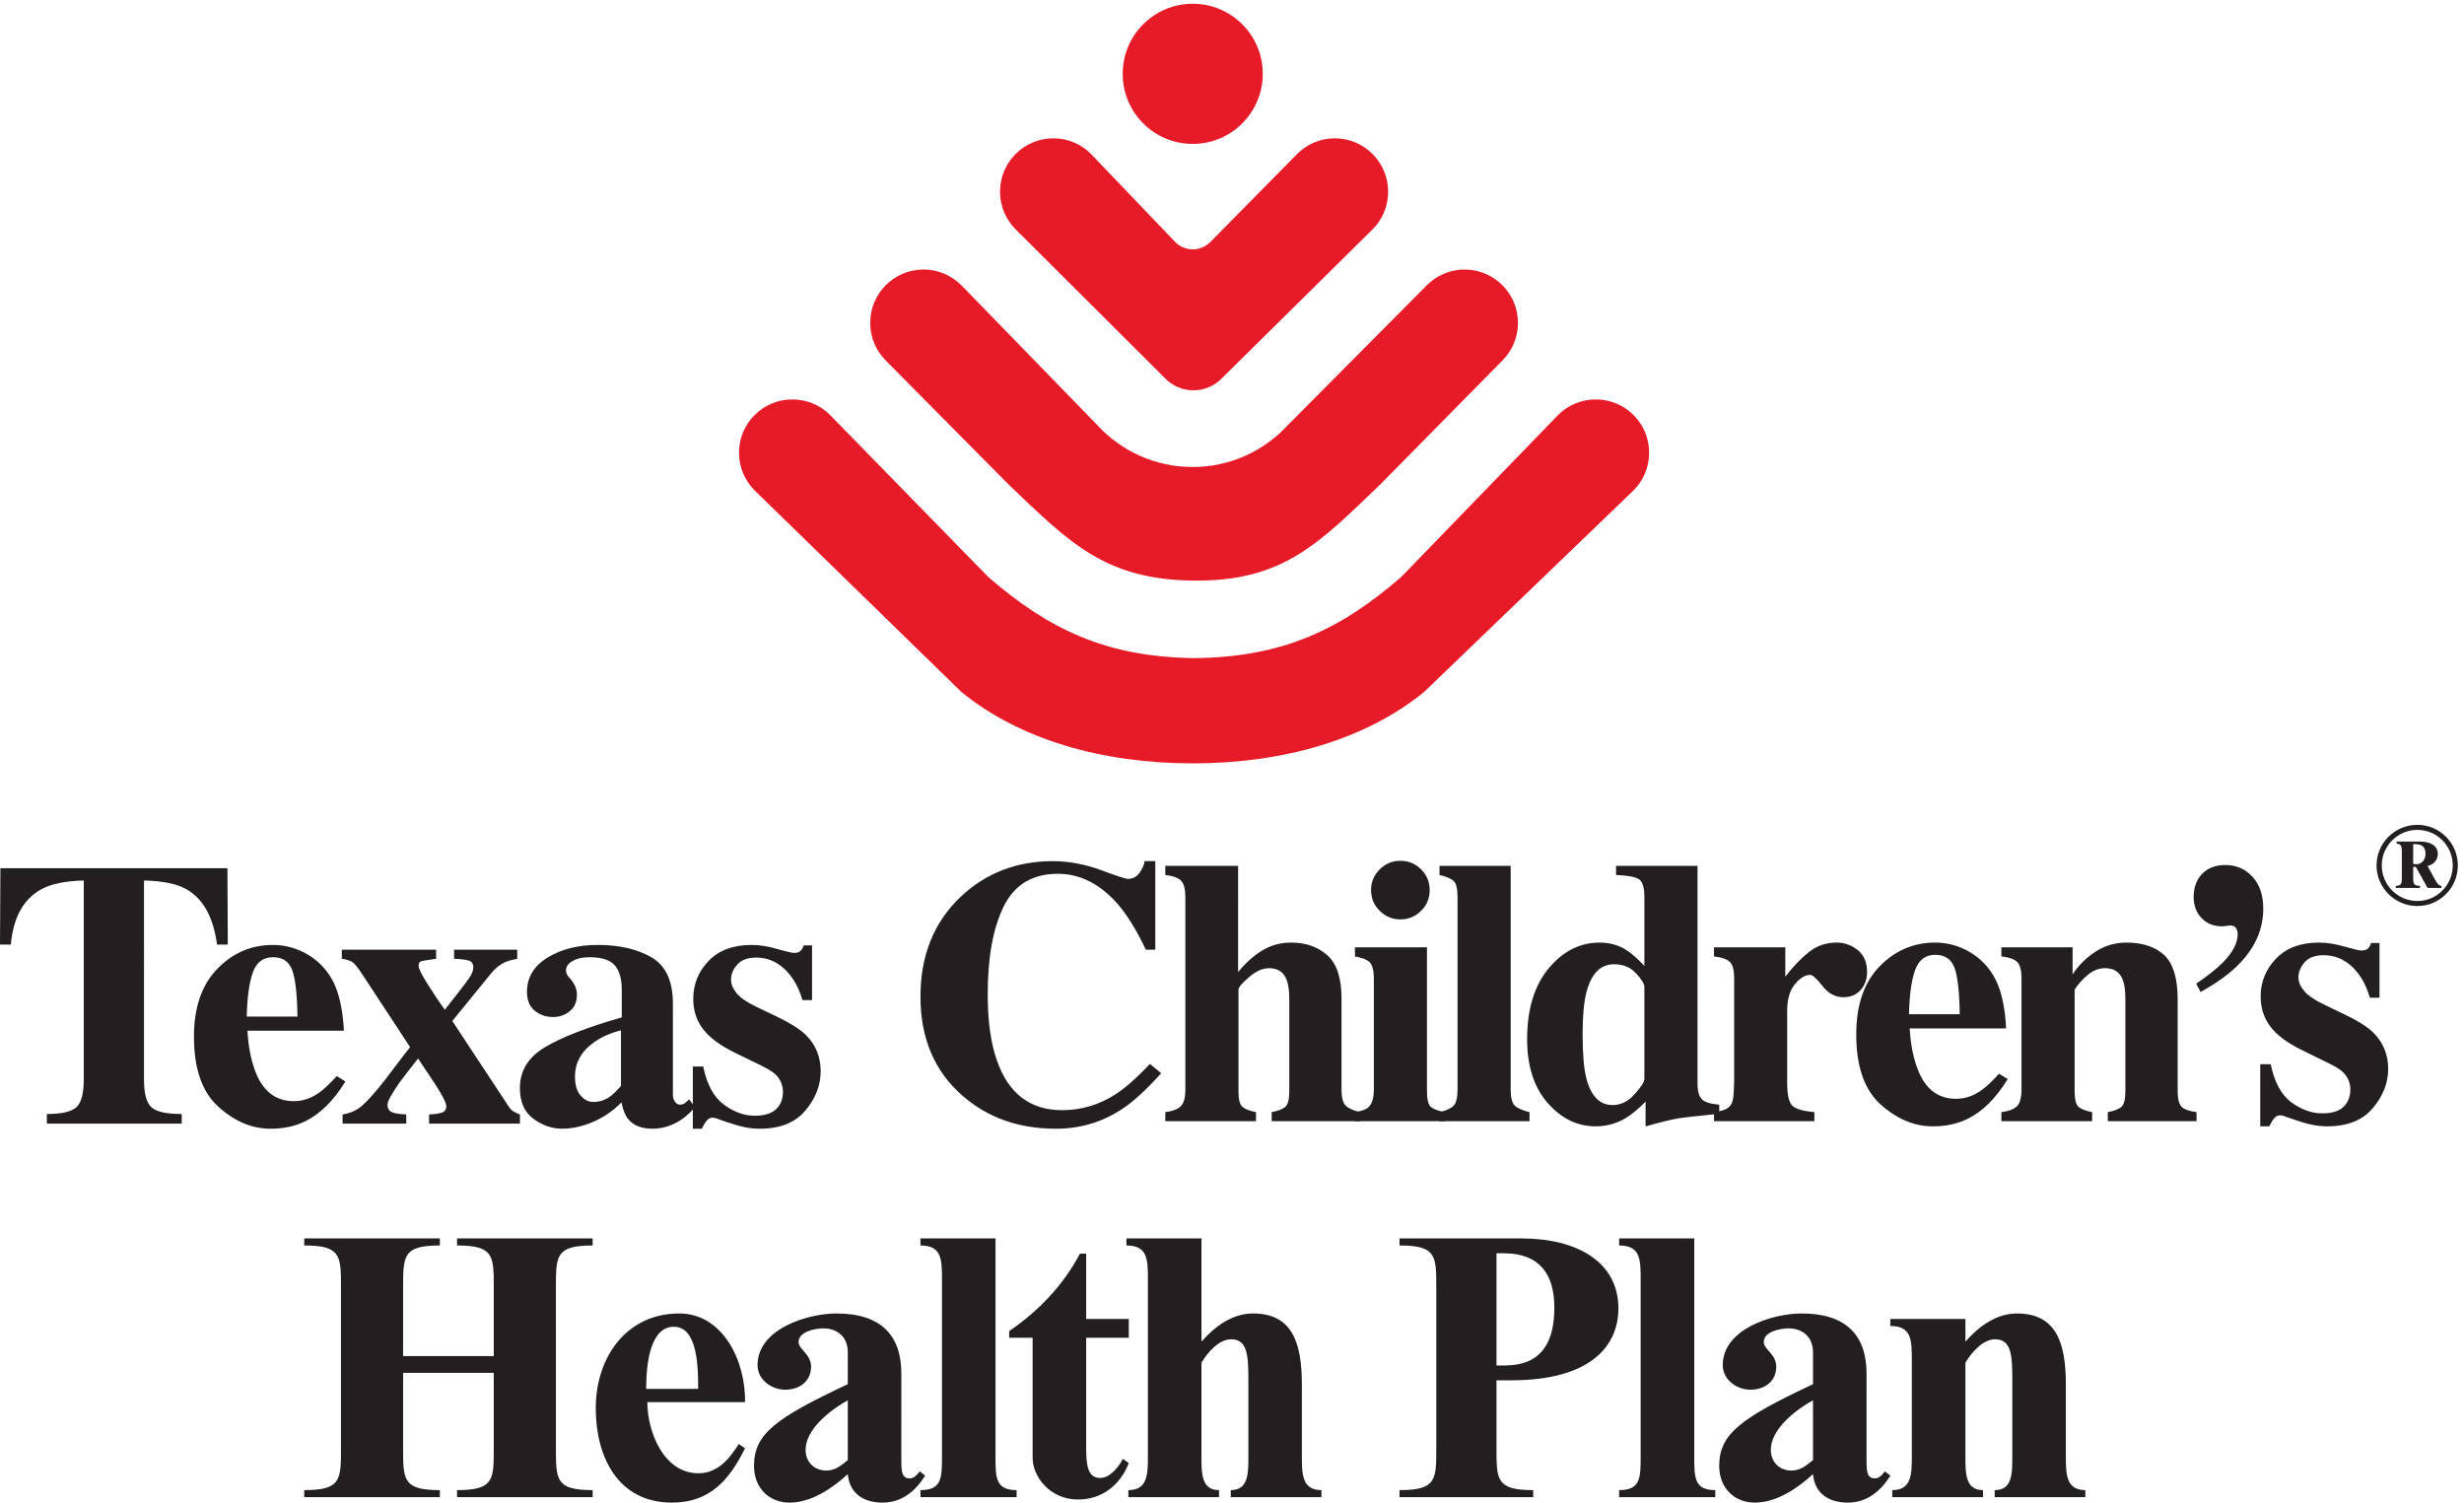
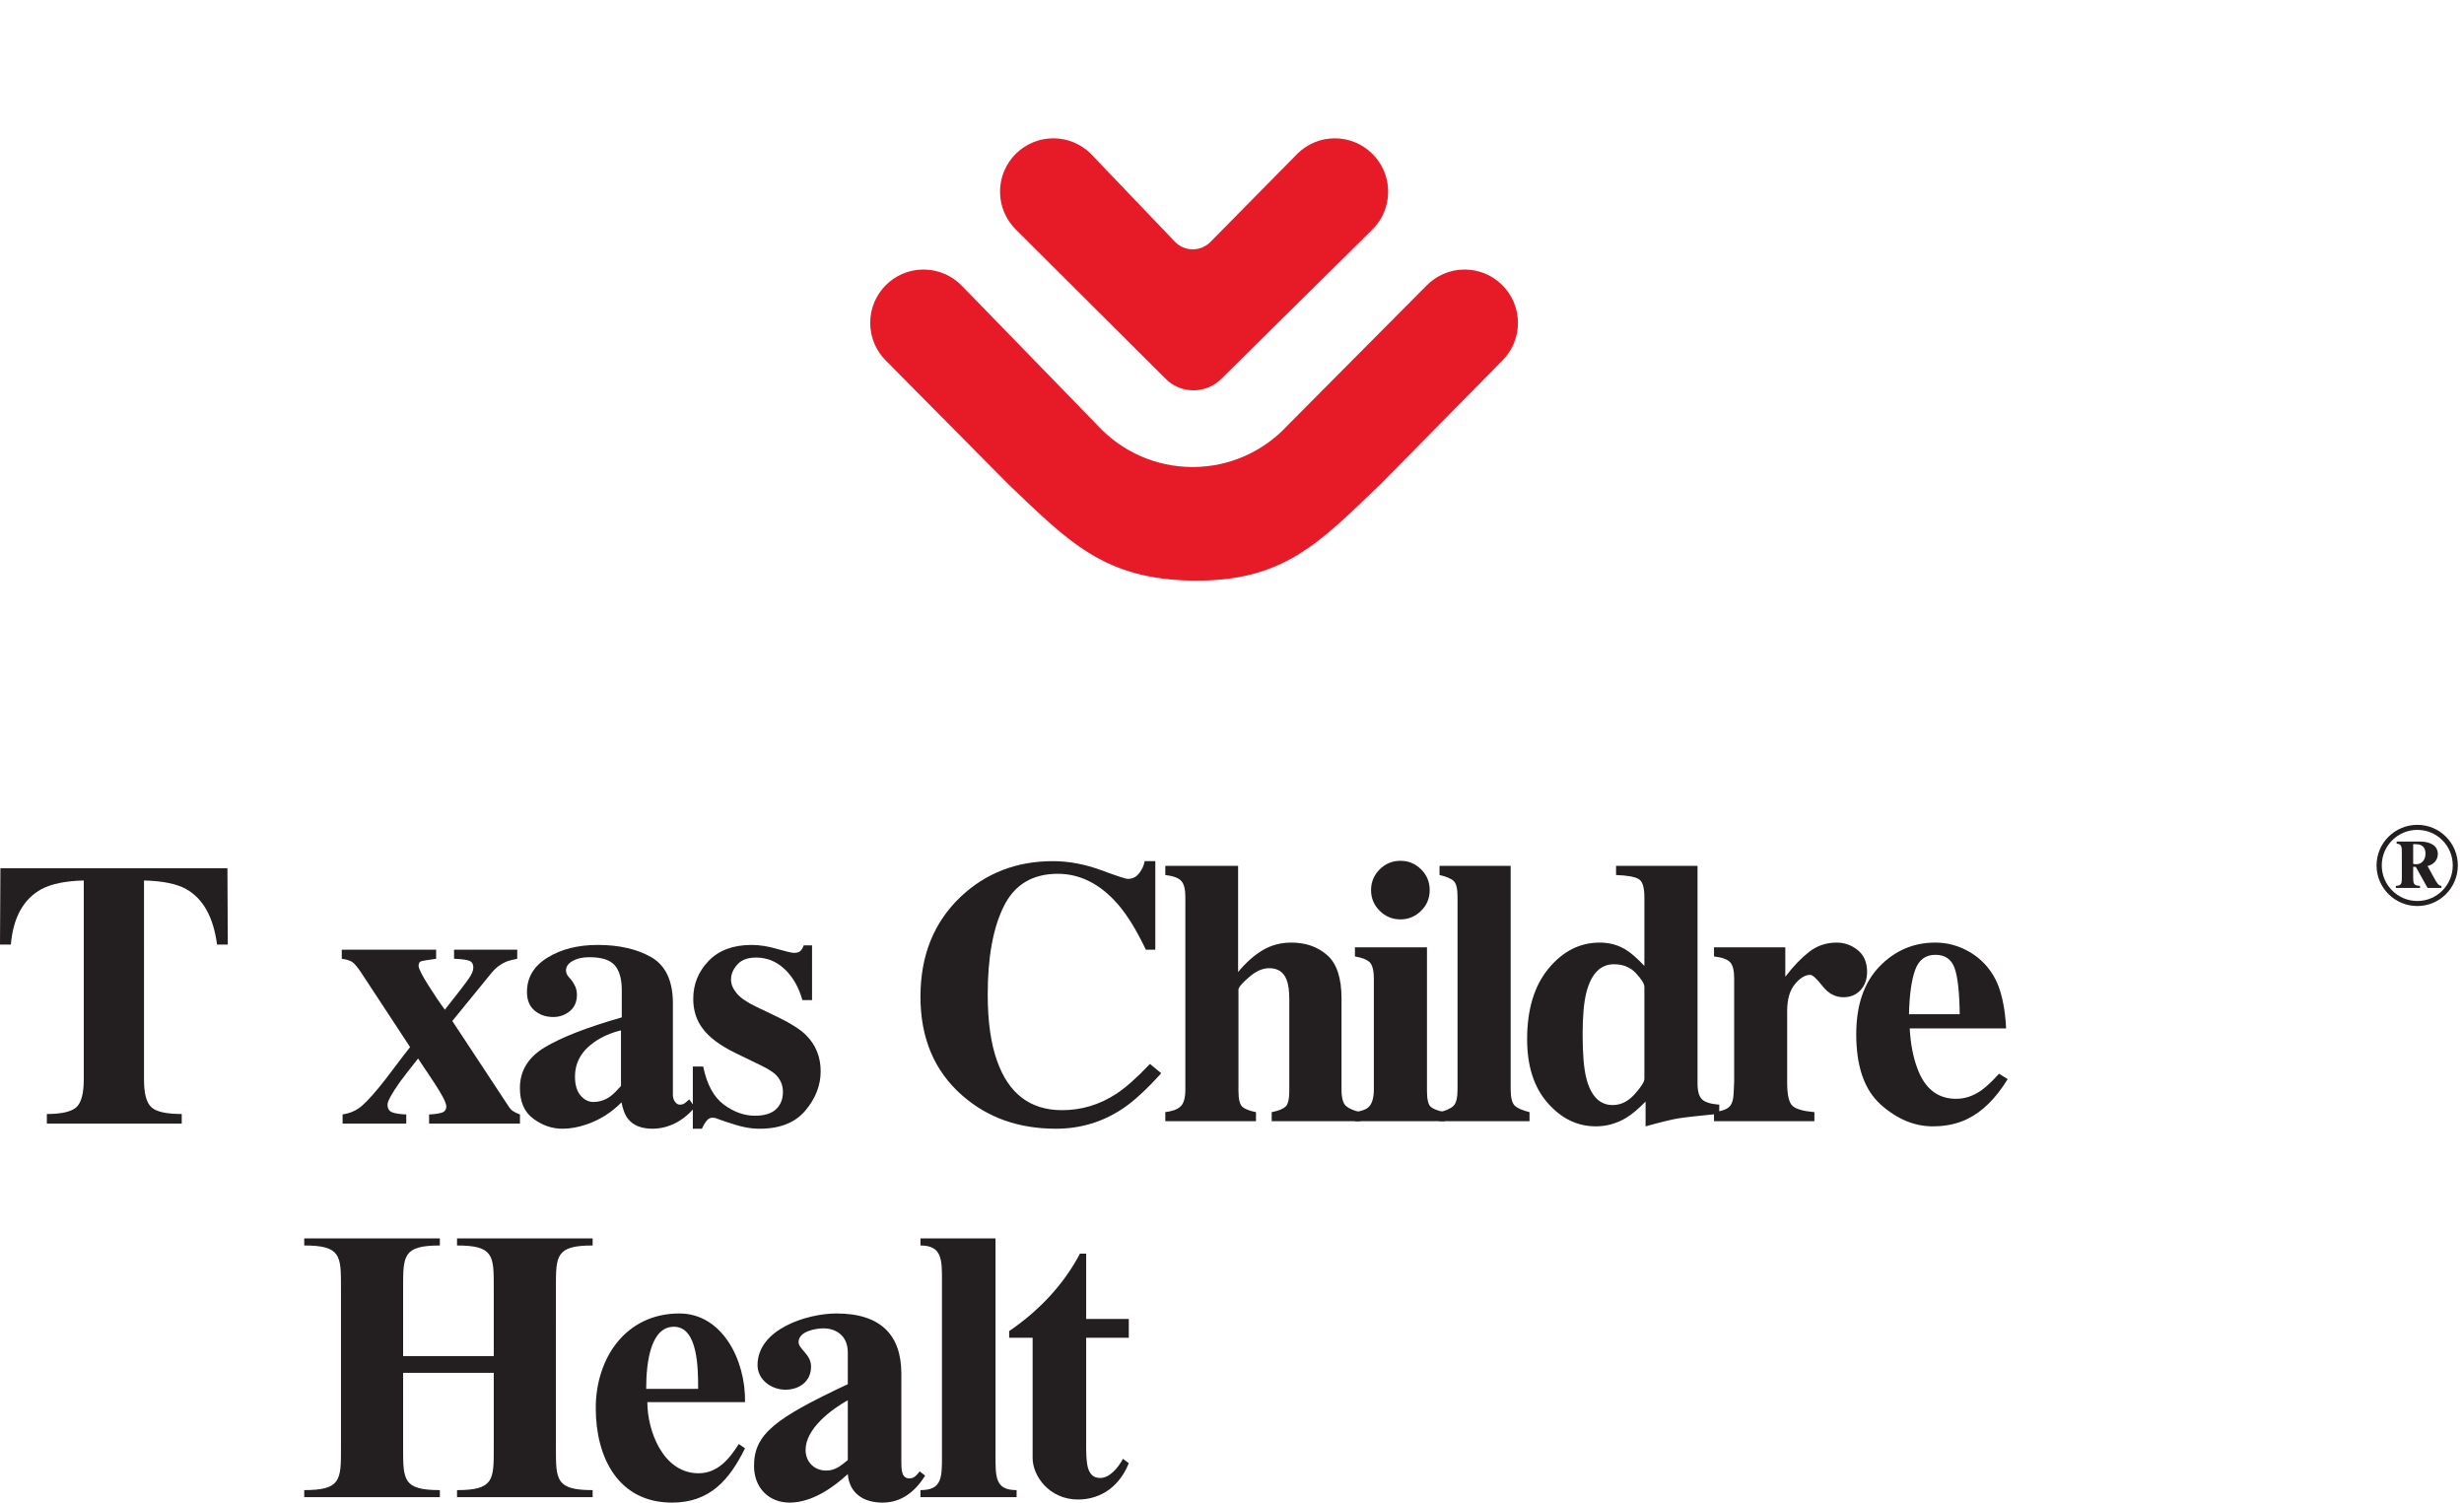
<svg xmlns="http://www.w3.org/2000/svg" viewBox="0 0 357.815 218.211">
  <path d="M1201.85 690.691c17.53-6.461 27.43-9.683 29.39-9.683 5.26 0 9.46 2.039 12.59 6.25 3.24 4.156 5.19 8.535 6 13.125h11.6v-96.664h-10.31c-9.96 20.89-20.05 37.429-30.43 49.492-19.37 22.262-41.38 33.379-65.73 33.379-27.74 0-47.42-11.938-59.09-35.758-11.71-23.773-17.43-55.812-17.43-95.922 0-29.48 3.42-53.859 10.31-72.879 12.65-35.679 36.29-53.531 70.87-53.531 21.11 0 40.78 5.832 58.97 17.691 10.45 6.797 22.78 17.778 37.01 32.809l12.28-10.18c-16.14-17.929-30.3-30.922-42.5-38.949-21.72-14.383-45.86-21.633-72.47-21.633-40.72 0-74.73 12.102-102.27 36.301-30.44 26.609-45.63 62.672-45.63 107.84 0 44.891 14.54 81.082 43.73 108.945 27.39 25.953 61.09 39.059 100.83 39.059 17.23 0 34.71-3.278 52.28-9.692m70.49-264.351c7.51.941 13.05 2.922 16.51 6.109 3.63 3.199 5.39 9.481 5.39 18.75v210.063c0 8.265-1.42 14.129-4.34 17.375-2.98 3.441-8.88 5.593-17.56 6.64v9.965h79.49V579.301c8.39 10.199 17.34 18.168 26.62 23.75 9.36 5.59 19.86 8.429 31.45 8.429 15.94 0 28.97-4.66 39.4-13.878 10.29-9.192 15.44-24.93 15.44-47.012v-99.391c0-9.117 1.58-15.109 4.82-18.058 3.11-2.832 8.39-5.121 15.88-6.801v-9.879h-96.94v9.879c7.4 1.441 12.44 3.531 15.13 6 2.71 2.558 4.08 8.262 4.08 17.351v99.969c0 9.442-1 16.461-2.92 21.16-3.19 8.481-9.56 12.719-19.07 12.719-7.19 0-14.51-3.269-22.11-9.93-7.57-6.558-11.38-11.07-11.38-13.519V449.691c0-9.089 1.33-14.793 4.12-17.351 2.59-2.469 7.62-4.559 15.01-6v-9.879h-99.02v9.879" style="fill:#231f20" transform="matrix(.133 0 0 -.133 0 218.21)" />
  <path d="M1506.41 691.414c6.31 6.27 13.85 9.359 22.7 9.359 8.74 0 16.22-3.089 22.55-9.359 6.28-6.25 9.36-13.789 9.36-22.633 0-8.859-3.08-16.398-9.36-22.586-6.33-6.25-13.81-9.39-22.55-9.39-8.85 0-16.39 3.14-22.7 9.39-6.23 6.188-9.41 13.727-9.41 22.586 0 8.844 3.18 16.383 9.41 22.633zm-27-265.074c7.15 1.121 12.05 2.89 14.73 5.332 3.92 3.617 5.92 10.187 5.92 19.527v121.199c0 8.364-1.52 14.082-4.18 17.223-2.81 3-8.32 5.328-16.47 6.719v9.961h78.64v-156.75c0-9.012 1.35-14.762 3.97-17.262 2.78-2.48 7.87-4.508 15.38-5.949v-9.879h-97.99v9.879" style="fill:#231f20" transform="matrix(.133 0 0 -.133 0 218.21)" />
  <path d="M1571.76 426.34c7.15 1.68 12.24 3.969 15.22 6.859 2.97 2.891 4.45 8.883 4.45 18v210.063c0 8.898-1.36 14.672-4.14 17.375-2.81 2.699-8.02 4.929-15.53 6.64v9.965h77.68V451.199c0-9.058 1.54-14.969 4.56-17.867 2.95-2.781 8.37-5.121 16.03-6.992v-9.879h-98.27v9.879m213.03 19.601c7.14 7.918 10.65 13.481 10.65 16.731v100.387c0 3.363-3.04 8.293-9.14 14.89-6.07 6.571-14.06 9.86-24.09 9.86-14.73 0-24.67-10.188-30-30.34-2.86-11.008-4.21-26.387-4.21-46.239 0-21.16 1.35-37.218 4.04-47.89 5.01-19.52 14.62-29.258 28.73-29.258 8.99 0 17 3.957 24.02 11.859zm-94.03 137.161c15.55 18.898 34.2 28.378 55.95 28.378 10.79 0 20.54-2.718 28.95-8.101 5.24-3.25 11.88-9.02 19.78-17.359v75.242c0 10.445-2.04 16.984-6.04 19.465-4 2.527-12.27 4.082-24.88 4.55v9.965h88.94V457.691c0-8.339 1.62-14.089 4.78-17.261 3.15-3.219 9.55-5.192 18.96-5.942v-9.886c-23.2-2.332-38.12-3.981-44.84-5.09-6.77-1.102-18.65-3.981-35.62-8.672v27.058c-7.8-8.027-14.93-13.949-21.29-17.859-10.29-6.109-21.29-9.199-33.09-9.199-20.12 0-37.59 8.492-52.59 25.601-14.9 17.02-22.36 40.219-22.36 69.481 0 32.617 7.82 58.367 23.35 77.18" style="fill:#231f20" transform="matrix(.133 0 0 -.133 0 218.21)" />
  <path d="M1871.45 426.34c7.93.941 13.43 2.84 16.47 5.648 3.13 2.782 4.83 8.121 5.06 16.293l.48 11.969v112.148c0 8.59-1.47 14.551-4.5 17.723-2.94 3.078-8.86 5.25-17.51 6.219v9.961h77.85V574.18c8.69 11.422 17.4 20.422 26.07 27.218 8.61 6.692 18.65 10.082 30.02 10.082 8.46 0 16.19-2.761 22.91-8.14 6.82-5.469 10.29-13.391 10.29-23.871 0-8.02-2.42-14.668-7.18-19.938-4.81-5.14-11.02-7.711-18.73-7.711-8.77 0-16.37 4-22.78 12.2-6.36 8.16-10.86 12.218-13.42 12.218-5.52 0-11.09-3.406-16.68-10.148-5.62-6.77-8.47-16.52-8.47-29.199v-78.403c0-13.539 2.01-22.047 6.03-25.457 3.93-3.441 11.8-5.66 23.71-6.691v-9.879h-109.62v9.879" style="fill:#231f20" transform="matrix(.133 0 0 -.133 0 218.21)" />
  <path d="M2139.73 533.281c-.28 24.078-2.19 40.899-5.63 50.508-3.55 9.582-10.51 14.34-20.97 14.34-10.77 0-18.07-5.508-22.09-16.598-3.97-10.992-6.2-27.109-6.7-48.25zm-87.78 51.91c16.92 17.5 37.23 26.289 61.06 26.289 13.61 0 26.29-3.558 38.3-10.71 11.83-7.129 21.15-16.95 27.58-29.668 4.76-9.454 8.14-21.832 10.11-36.942.82-7.16 1.35-12.629 1.35-16.398h-105.21c.9-16.442 3.59-30.723 8.06-42.864 8.07-22.589 22.23-34 42.5-34 9.69 0 18.77 3.051 27.35 9.051 5.25 3.582 11.75 9.723 19.61 18.313l9.45-5.832c-12.81-20.918-27.5-35.59-44.32-43.68-10.93-5.262-23.38-7.91-37.44-7.91-20.29 0-39.31 8.019-57.03 23.949-17.75 16.051-26.56 41.563-26.56 76.551 0 31.691 8.36 56.281 25.19 73.851" style="fill:#231f20" transform="matrix(.133 0 0 -.133 0 218.21)" />
-   <path d="M2185.23 426.34c7.58.941 13.07 2.922 16.66 6.109 3.54 3.199 5.32 9.481 5.32 18.75v121.199c0 8.364-1.49 14.223-4.3 17.473-2.89 3.238-8.77 5.5-17.68 6.469v9.961h77.74v-29.512c6.66 10.082 15.08 18.34 25.19 24.859 10.12 6.563 21.35 9.832 33.7 9.832 17.75 0 31.48-4.66 41.3-13.789 9.63-9.14 14.54-25.242 14.54-48.222v-99.918c0-9.25 1.64-15.219 4.88-17.879 3.06-2.59 8.32-4.391 15.74-5.332v-9.879h-96.89v9.879c7.38 1.441 12.53 3.531 15.13 6 2.68 2.558 4.05 8.262 4.05 17.351v99.969c0 9.442-.92 16.461-2.84 21.16-3.28 8.481-9.61 12.719-19.14 12.719-7.11 0-13.65-2.609-19.61-7.809-6.05-5.128-10.58-10.41-13.84-15.64V449.691c0-9.089 1.4-14.793 4-17.351 2.68-2.469 7.7-4.559 15.14-6v-9.879h-99.09v9.879m282.64 52.359h11.41c4.04-19.609 11.54-33.437 22.44-41.597 11.01-8.02 22.34-12.063 33.81-12.063 10.62 0 18.36 2.332 23.32 7.211 4.88 4.719 7.38 11.012 7.38 18.781 0 7.457-2.69 13.731-8.12 18.989-2.88 2.789-7.6 5.832-14.2 9.062l-30.43 14.949c-16.04 7.86-27.52 16.43-34.55 25.68-7.02 9.328-10.61 20.238-10.61 32.98 0 15.821 5.57 29.707 16.82 41.309 11.21 11.68 26.81 17.48 46.81 17.48 8.79 0 18.05-1.519 27.95-4.351 9.83-2.859 15.92-4.297 18.36-4.297 3.34 0 5.74.777 7.25 2.148 1.33 1.43 2.54 3.469 3.53 6.032h9.01v-59.731h-10.55c-3.95 14.039-10.33 25.207-19.24 33.75-8.9 8.418-19.37 12.66-31.29 12.66-9.2 0-16.01-2.531-20.62-7.632-4.47-5.168-6.8-10.68-6.8-16.598 0-4.902 1.99-9.672 6.04-14.473 3.84-5.019 11.32-10.078 22.24-15.359l22.64-10.848c14.1-6.769 24.35-13.242 30.8-19.57 10.82-10.699 16.27-24 16.27-39.672 0-15.32-5.59-29.59-16.74-42.789-11.07-13.238-27.75-19.91-49.94-19.91-5.49 0-11.06.582-16.6 1.762-5.57 1.117-12.42 3.148-20.59 6.007l-7.13 2.45c-2.52.941-4.18 1.402-4.74 1.671-.65.129-1.41.129-2.37.129-2.22 0-4.23-.859-5.91-2.738-1.68-1.769-3.64-4.93-5.75-9.281h-9.9v67.859m-69.94 87.891c12.5 8.539 21.87 16.012 28.3 22.34 11.35 11.23 17.03 21.832 17.03 31.8 0 2.7-.72 4.93-2.09 6.93-1.48 1.68-3.55 2.559-6.25 2.559-4.61-.68-7.62-1.02-8.96-1.02-8.93 0-16.27 2.981-22.11 8.977-5.8 5.969-8.69 13.676-8.69 23.148 0 10.317 3.08 18.746 9.25 25.223 6.23 6.398 14.77 9.625 25.38 9.625 11.77 0 21.66-4.238 29.51-12.801 7.95-8.457 11.85-20.144 11.85-34.949 0-21.363-8.18-40.883-24.57-58.473-10.43-11.199-25.06-22.008-43.79-32.418l-4.86 9.059M324.77 530.66c-.278 24.11-2.204 40.91-5.637 50.531-3.543 9.59-10.488 14.321-20.965 14.321-10.762 0-18.125-5.453-22.051-16.473-4.012-11.098-6.219-27.219-6.707-48.379zm-87.704 51.942c16.856 17.507 37.188 26.308 60.981 26.308 13.629 0 26.285-3.66 38.371-10.699 11.836-7.102 21.027-16.949 27.551-29.699 4.777-9.442 8.144-21.832 10.09-36.973.929-7.16 1.375-12.609 1.375-16.277H270.191c.93-16.524 3.618-30.871 8.008-42.891 8.156-22.68 22.309-34.031 42.614-34.031 9.667 0 18.781 3.012 27.316 9.058 5.269 3.602 11.754 9.774 19.543 18.282l9.496-5.84c-12.805-20.899-27.512-35.531-44.398-43.731-10.875-5.238-23.317-7.871-37.422-7.871-20.243 0-39.235 8-56.934 24.012-17.769 16.031-26.637 41.461-26.637 76.5 0 31.75 8.399 56.32 25.289 73.852" style="fill:#231f20" transform="matrix(.133 0 0 -.133 0 218.21)" />
  <path d="M374.059 423.809c6.8 1.05 12.675 3.3 17.543 6.691 4.918 3.27 12.468 11.012 22.558 23.23 4.145 5.09 9.692 12.168 16.528 21.391 6.941 9.168 12.527 16.59 17.082 22.238l-53.051 80.762c-4.313 6.551-7.75 10.649-10.231 12.27-2.629 1.621-6.386 2.718-11.312 3.418v9.91h103.023v-9.91c-9.519-1.329-15.109-2.25-16.703-2.868-1.609-.582-2.426-2.171-2.426-4.793 0-3.046 3.461-9.957 10.395-20.91 6.851-10.847 12.957-19.929 18.234-27.066 14.098 17.789 22.809 29.117 26.11 33.949 3.32 4.82 4.984 8.828 4.984 12.051 0 3.957-1.617 6.609-4.93 7.648-3.218 1.039-8.586 1.711-16.093 1.989v9.91h68.964v-9.91c-5.031-.95-9.222-2.039-12.582-3.418-6.113-2.692-11.351-6.801-15.707-12.27l-42.582-52.25 61.649-93.531c1.48-2.289 3.133-3.961 4.918-5.059 1.804-1.191 4.254-2.32 7.297-3.472v-9.989h-99.219v9.989c5.808.261 10.355.882 13.742 1.953 3.316.988 5.035 3.32 5.035 6.828 0 2.199-1.39 5.98-4.199 11.058-1.664 3.051-4.281 7.473-7.867 13.063-2 3.059-4.875 7.371-8.539 12.879-3.754 5.531-7.184 10.59-10.188 15.32-8.914-11.199-15.539-19.84-20.015-25.871-8.872-12.687-13.372-20.801-13.372-24.41 0-4.32 1.7-7.168 5.094-8.457 3.41-1.313 8.586-2.102 15.387-2.363v-9.989h-69.527v9.989m292.382 19.773c3.278 2.438 7.075 6.27 11.582 11.328v60.731c-11.05-2.68-20.742-6.922-29.128-12.782-14.067-9.847-21.09-22.461-21.09-37.789 0-9.019 2.043-15.89 6.144-20.59 4.039-4.71 8.656-7.019 13.766-7.019 6.773 0 12.984 2.019 18.726 6.121zm-71.921 53.359c17.937 10.868 46.066 21.918 84.359 32.868v30c0 12.14-2.609 21.14-7.793 27.043-5.203 5.769-14.383 8.66-27.617 8.66-7.469 0-13.563-1.403-18.215-4.102-4.856-2.66-7.25-6.191-7.25-10.351 0-1.59.32-2.938.824-3.957.551-1.141 1.328-2.293 2.395-3.493l2.468-2.789c1.782-2.308 3.336-4.789 4.528-7.539 1.082-2.75 1.687-5.621 1.687-8.699 0-7.812-2.66-13.82-7.801-18.023-5.156-4.219-11.222-6.36-18.042-6.36-7.989 0-14.708 2.36-20.333 6.992-5.617 4.731-8.347 11.469-8.347 20.34 0 15.77 7.375 28.219 22.328 37.489 14.906 9.25 33.246 13.89 55.055 13.89 23.297 0 42.863-4.531 58.558-13.512 15.61-9.136 23.387-25.918 23.387-50.367v-99.832c0-3.058.762-5.508 2.324-7.57 1.52-2.047 3.274-3.117 5.156-3.117 1.657 0 3.082.258 4.348.847 1.313.7 3.219 2.27 5.981 4.942l6.253-8.629c-8.105-9.402-16.918-16.012-26.816-19.742-6.16-2.43-12.633-3.692-19.48-3.692-12.25 0-21.164 3.621-26.813 10.793-3.207 3.981-5.547 10.02-7.074 17.981-11.418-11.524-24.344-19.5-38.75-24.262-8.727-2.98-17.344-4.512-25.856-4.512-11.324 0-21.816 3.621-31.578 10.883-9.843 7.168-14.75 18.34-14.75 33.539 0 18.641 8.907 33.391 26.864 44.281" style="fill:#231f20" transform="matrix(.133 0 0 -.133 0 218.21)" />
  <path d="M756.469 476.172h11.344c3.98-19.633 11.527-33.512 22.546-41.613 10.973-8.11 22.246-12.129 33.782-12.129 10.57 0 18.308 2.429 23.261 7.16 5 4.742 7.457 11.012 7.457 18.879 0 7.402-2.734 13.761-8.086 19.019-2.957 2.703-7.742 5.782-14.238 9.043l-30.5 14.848c-15.988 7.93-27.57 16.543-34.48 25.801-7.145 9.242-10.621 20.199-10.621 32.89 0 15.961 5.582 29.7 16.711 41.34 11.164 11.641 26.875 17.5 46.984 17.5 8.695 0 18.121-1.461 27.871-4.371 9.824-2.828 15.926-4.289 18.395-4.289 3.402 0 5.738.738 7.105 2.191 1.543 1.391 2.617 3.391 3.566 6.008h9.079V548.66h-10.512c-3.977 14.039-10.403 25.27-19.309 33.738-8.976 8.493-19.336 12.731-31.301 12.731-9.14 0-16.054-2.539-20.546-7.707-4.551-5.024-6.797-10.633-6.797-16.481 0-4.91 2.039-9.781 6-14.57 3.828-4.961 11.308-10.07 22.215-15.301l22.71-10.871c13.977-6.75 24.329-13.269 30.782-19.57 10.836-10.77 16.172-23.988 16.172-39.668 0-15.332-5.555-29.609-16.649-42.832-11.117-13.258-27.754-19.891-49.906-19.891-5.563 0-11.063.543-16.645 1.75-5.562 1.16-12.433 3.172-20.73 5.981l-7.024 2.5c-2.554.929-4.175 1.543-4.691 1.57-.695.16-1.445.25-2.383.25-2.304 0-4.261-.957-5.953-2.707-1.711-1.922-3.672-4.91-5.695-9.344h-9.914v67.934M.445 692.652h247.868l.398-83.351h-11.734c-3.93 29.84-15.051 49.933-33.539 60.504-10.262 5.804-25.665 8.945-46.211 9.492V461.98c0-15.21 2.597-25.148 8-30.191 5.304-5.039 16.375-7.48 33.203-7.48V413.82H51.168v10.489c16.168 0 26.98 2.531 32.383 7.57 5.316 5.031 7.91 15.109 7.91 30.101v217.317c-20.074-.547-35.445-3.688-46.223-9.492-19.73-10.84-30.828-30.992-33.386-60.504H0l.445 83.351" style="fill:#231f20" transform="matrix(.133 0 0 -.133 0 218.21)" />
-   <path d="M1079.22 1010.51c65.43-56.631 127.75-86.869 223.13-88.381v-.055c97.83.606 161.05 30.949 227.41 88.436l171.87 177.43c10.54 10.33 24.89 16.6 40.78 16.6 32.14 0 58.22-26.01 58.22-58.14 0-16.06-6.47-30.61-17.03-41.19l-228.46-219.855c-63.5-51.91-153.28-78.179-252.79-78.179-99.66 0-189.5 26.269-252.86 78.179L823.941 1105.21c-10.523 10.58-17.046 25.13-17.046 41.19 0 32.13 26.14 58.14 58.21 58.14 15.926 0 30.293-6.27 40.809-16.6l173.306-177.43" style="fill:#e71a28" transform="matrix(.133 0 0 -.133 0 218.21)" />
  <path d="M1198.46 1176.14c25.71-27.87 62.68-45.39 103.77-45.39 41.21 0 78.32 17.78 104.11 45.96l150.74 151.65c10.63 11.08 25.59 18.02 42.06 18.02 32.15 0 58.25-26.11 58.25-58.23 0-16.06-6.46-30.65-17.06-41.18l-132.9-134.86c-67.05-64.22-106.02-106.8-205.54-105.37-95.72 1.43-134.32 41.64-200.32 104.59l-134.379 135.64c-10.57 10.53-17.046 25.12-17.046 41.18 0 32.12 26.023 58.23 58.135 58.23 16.66 0 31.53-6.94 42.2-18.02l147.98-152.22" style="fill:#e71a28" transform="matrix(.133 0 0 -.133 0 218.21)" />
  <path d="M1109.17 1390.02c-10.63 10.54-17.28 25.18-17.28 41.34 0 32.16 26.04 58.29 58.26 58.29 15.61 0 29.89-6.24 40.39-16.4l92.21-96.4c4.88-5.22 11.82-8.44 19.6-8.44 7.34 0 14.08 3.02 19.02 7.85l95.63 96.99c10.53 10.16 24.71 16.4 40.44 16.4 32.12 0 58.22-26.13 58.22-58.29 0-16.16-6.55-30.8-17.23-41.34l-164.36-162.4c-7.87-8.12-18.85-13.12-31.01-13.12-12.34 0-23.39 5.11-31.17 13.36l-162.72 162.16" style="fill:#e71a28" transform="matrix(.133 0 0 -.133 0 218.21)" />
-   <path d="M1302.35 1636.58c42.18 0 76.4-34.27 76.4-76.52 0-42.2-34.22-76.51-76.4-76.51-42.35 0-76.52 34.31-76.52 76.51 0 42.25 34.17 76.52 76.52 76.52" style="fill:#e71a28" transform="matrix(.133 0 0 -.133 0 218.21)" />
  <path d="M2634.84 697.43c.82-.274 2.33-.375 3.52-.375 6.44 0 9.92 5.504 9.92 11.39 0 4.567-1.48 10.457-10.51 10.457h-2.93zm-12.38 12.203c0 5.441 0 9.816-5.66 9.816v2.317h25.91c10.63 0 19.05-4.407 19.05-13.539 0-6.879-4.85-11.614-11.23-13.161l7.83-14.199c1.58-2.711 3.79-7.437 7.3-7.437v-2.254h-15.13l-12.83 23.012h-2.86v-10.821c0-6.742 0-9.937 7.45-9.937v-2.254h-26.39v2.254c6.56 0 6.56 3.195 6.56 9.937zm16.95 24.902c-21.46 0-38.86-17.394-38.86-38.805 0-21.39 17.4-38.839 38.86-38.839 21.43 0 38.66 17.449 38.66 38.839 0 21.411-17.23 38.805-38.66 38.805zm0-83.144c-24.55 0-44.55 19.902-44.55 44.339 0 24.497 20 44.317 44.55 44.317 24.4 0 44.2-19.82 44.2-44.317 0-24.437-19.8-44.339-44.2-44.339M440.141 59.32c0-34.57 0-45.68 40.109-45.68V5.98H332.188v7.66c40.121 0 40.121 11.11 40.121 45.68v175.75c0 34.602 0 45.68-40.121 45.68v7.691H480.25v-7.691c-40.109 0-40.109-11.078-40.109-45.68V160h98.984v75.07c0 34.602 0 45.68-40.105 45.68v7.691h148.058v-7.691c-40.101 0-40.101-11.078-40.101-45.68V59.32c0-34.57 0-45.68 40.101-45.68V5.98H499.02v7.66c40.105 0 40.105 11.11 40.105 45.68v82.34h-98.984V59.32m322.121 64.84c0 21.781 0 67.86-26.422 67.86-24.785 0-30.309-36.711-30.309-67.86zm-55.461-14.5c0-31.12 17.062-77.62 55.91-77.62 20.902 0 33.695 15.76 43.93 31.92l6.828-4.64C796.406 24.75 775.078 0 733.699 0c-58.48 0-83.215 49.082-83.215 103.27 0 54.609 32.852 103.25 91.313 103.25 46.93 0 72.523-51.211 71.672-96.86H706.801m218.883 2.102c-18.344-10.192-46.09-31.16-46.09-54.203 0-13.188 9.41-22.578 22.629-22.578 9.82 0 16.218 5.53 23.461 11.488zm0 52.078c0 20.441-15.379 26.43-26.442 26.43-8.972 0-27.312-3.399-27.312-14.879 0-8.09 13.629-13.231 13.629-26.903 0-16.226-12.805-25.207-28.149-25.207-14.926 0-30.293 10.739-30.293 26.867 0 39.282 54.168 56.372 86.196 56.372 48.628 0 70.824-23.86 70.824-65.731V46.082c0-10.242 0-19.66 8.972-19.66 5.106 0 8.111 3.91 11.071 7.68l5.97-4.641C999.473 12.39 984.527 0 963.645 0c-20.465 0-36.235 9.8-37.961 31.14C909.031 15.763 885.992 0 862.094 0c-22.184 0-38.813 15.762-38.813 40.05 0 35 23.438 52.11 102.403 89.27v34.52" style="fill:#231f20" transform="matrix(.133 0 0 -.133 0 218.21)" />
  <path d="M1086.95 50.781c0-23.531 0-37.14 23.04-37.14V5.98H1005v7.66c23.5 0 23.5 13.609 23.5 37.14v192c0 22.617 0 37.969-23.5 37.969v7.691h81.95V50.781m98.99 149.778h46.54V180.02h-46.54V64.852c0-20.48 0-37.954 15.35-37.954 10.66 0 20.07 11.91 24.75 20.903l6.44-4.73c-9.42-23.86-29.07-39.692-55.49-39.692-31.16 0-49.51 25.633-49.51 45.23V180.02h-25.61v7.289c32.01 21.722 59.33 50.351 77.26 84.511h6.81v-71.261" style="fill:#231f20" transform="matrix(.133 0 0 -.133 0 218.21)" />
-   <path d="M1311.82 175.809c14.5 16.211 33.24 30.711 56.31 30.711 43.13 0 53.32-32.438 53.32-77.641V50.781c0-19.199 0-37.14 21.36-37.14V5.98h-98.98v7.66c19.21 0 19.21 17.941 19.21 37.14v79.367c0 28.59 0 48.184-18.83 48.184-13.19 0-25.57-14.051-32.39-25.594V50.781c0-19.199 0-37.14 19.2-37.14V5.98h-99.01v7.66c21.33 0 21.33 17.941 21.33 37.14v192c0 22.617 0 37.969-23.44 37.969v7.691h81.92V175.809m322.12-26.079h8.97c40.49 0 54.21 25.661 54.21 63.2 0 37.082-16.66 59.3-55.09 59.3h-8.09zm0-90.41c0-34.57 0-45.68 40.13-45.68V5.98h-145.96v7.66c40.12 0 40.12 11.11 40.12 45.68v175.75c0 34.602 0 45.68-40.12 45.68v7.691h133.16c60.56 0 105.81-25.621 105.81-76.421 0-40.54-29.89-78.489-116.95-78.489h-16.19v-74.21m215.94-8.54c0-23.531 0-37.14 22.95-37.14V5.98h-104.95v7.66c23.48 0 23.48 13.609 23.48 37.14v192c0 22.617 0 37.969-23.48 37.969v7.691h82V50.781m129.67 60.981c-18.4-10.192-46.07-31.16-46.07-54.203 0-13.188 9.35-22.578 22.59-22.578 9.85 0 16.18 5.53 23.48 11.488zm0 52.078c0 20.441-15.39 26.43-26.42 26.43-9.01 0-27.37-3.399-27.37-14.879 0-8.09 13.65-13.231 13.65-26.903 0-16.226-12.79-25.207-28.16-25.207-14.92 0-30.25 10.739-30.25 26.867 0 39.282 54.18 56.372 86.11 56.372 48.69 0 70.88-23.86 70.88-65.731V46.082c0-10.242 0-19.66 8.96-19.66 5.06 0 8.11 3.91 11.06 7.68l6.03-4.641C2053.34 12.39 2038.42 0 2017.5 0c-20.45 0-36.25 9.8-37.95 31.14C1962.91 15.763 1939.88 0 1915.96 0c-22.15 0-38.83 15.762-38.83 40.05 0 35 23.5 52.11 102.42 89.27v34.52m166.41 11.969c14.49 16.211 33.22 30.711 56.27 30.711 43.16 0 53.4-32.438 53.4-77.641V50.781c0-19.199 0-37.14 21.26-37.14V5.98h-98.94v7.66c19.22 0 19.22 17.941 19.22 37.14v79.367c0 28.59 0 48.184-18.79 48.184-13.22 0-25.63-14.051-32.42-25.594V50.781c0-19.199 0-37.14 19.2-37.14V5.98h-99.05v7.66c21.33 0 21.33 17.941 21.33 37.14v104.08c0 22.59 0 37.973-23.48 37.973v7.727h82v-24.75" style="fill:#231f20" transform="matrix(.133 0 0 -.133 0 218.21)" />
</svg>